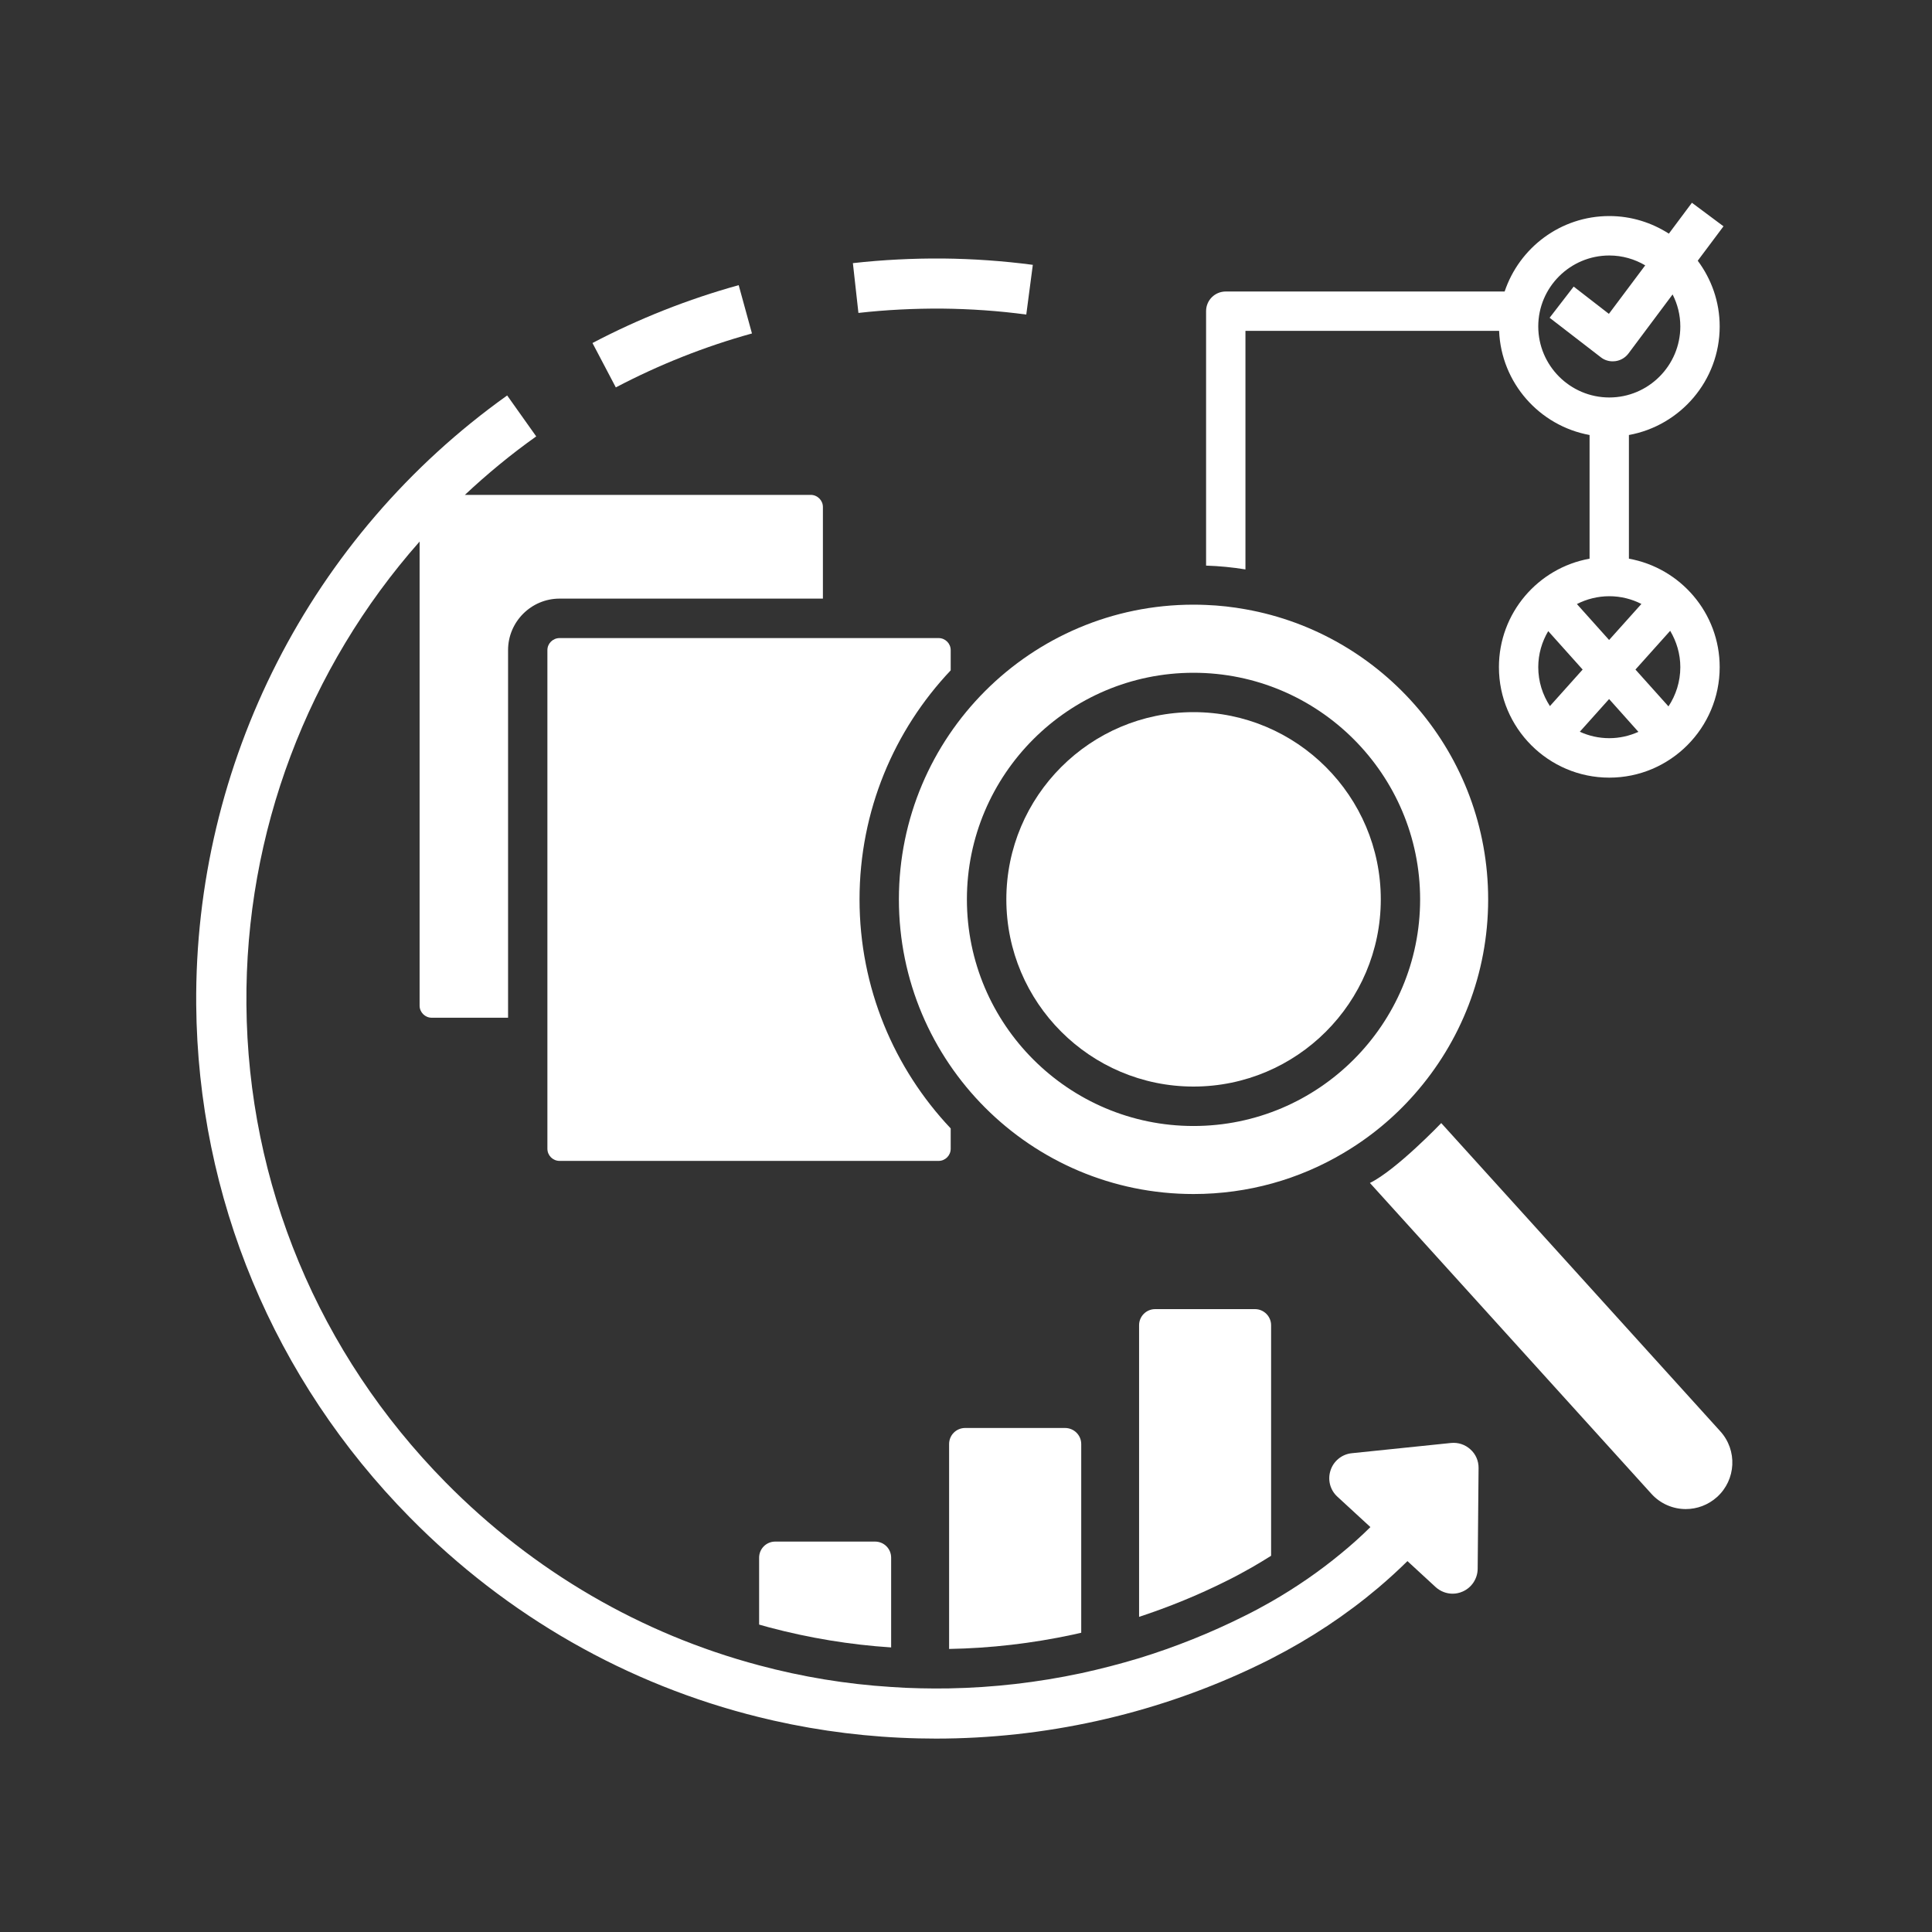
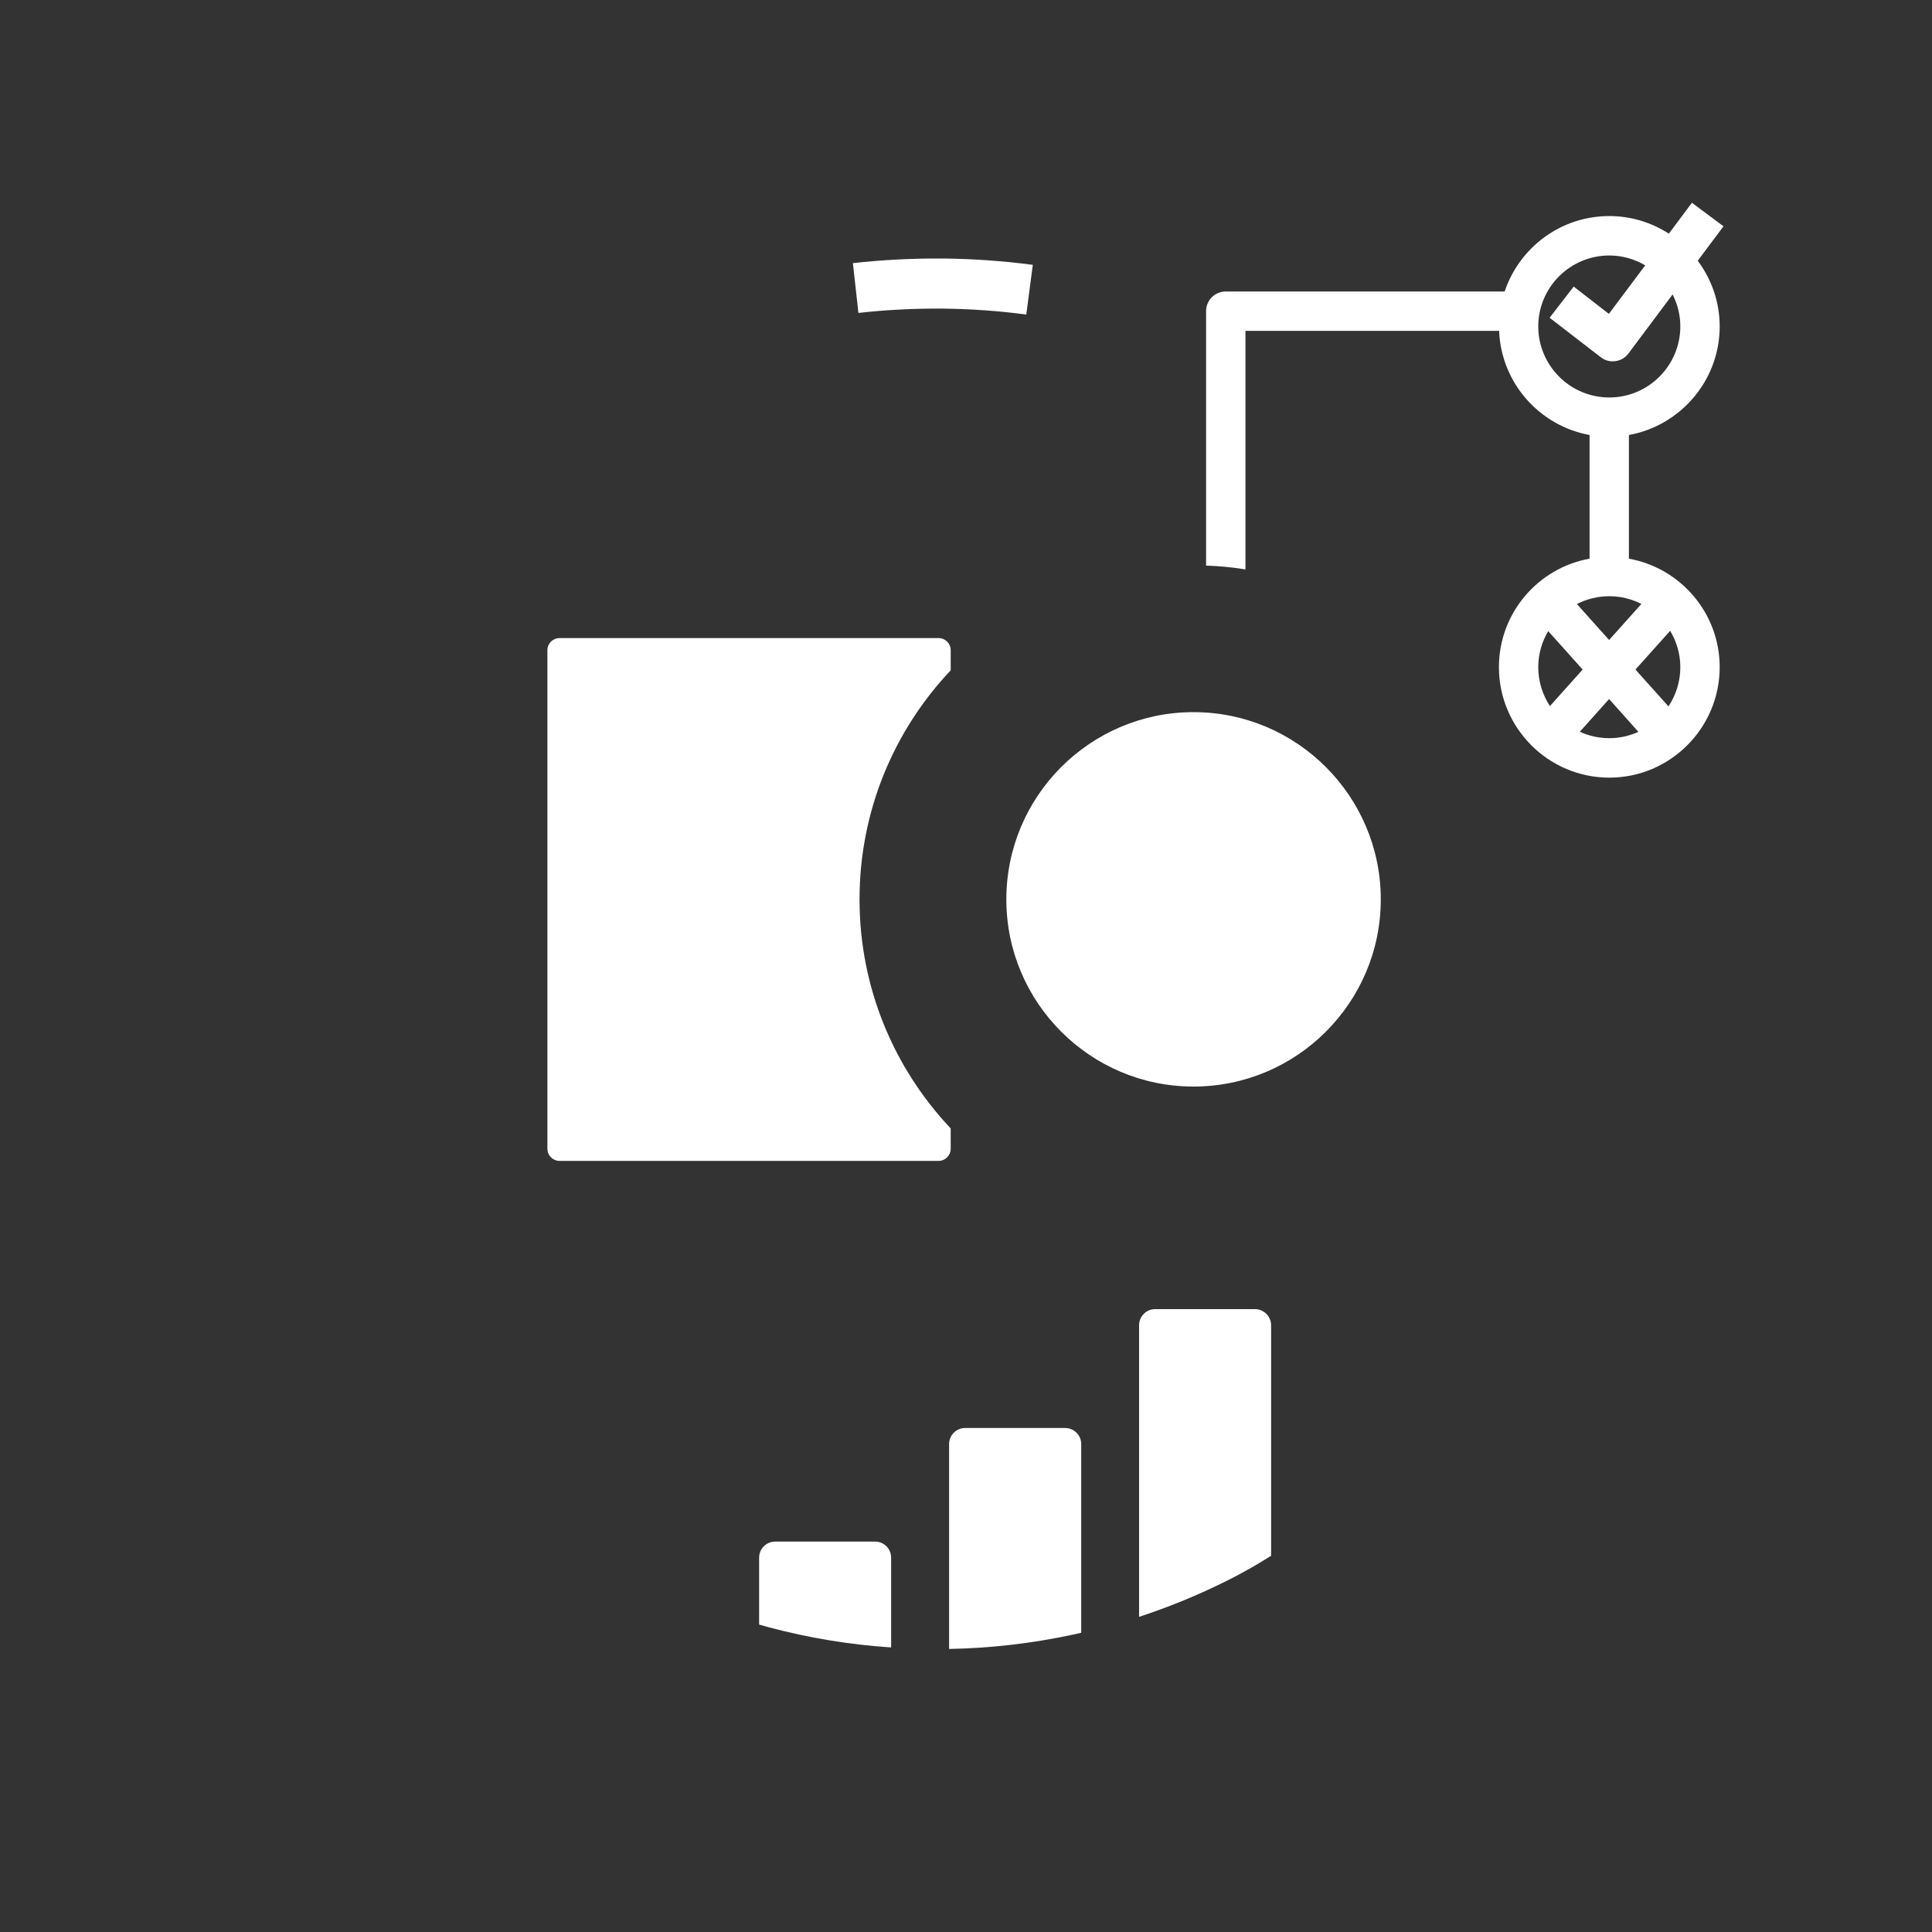
<svg xmlns="http://www.w3.org/2000/svg" width="100" zoomAndPan="magnify" viewBox="0 0 75 75" height="100" preserveAspectRatio="xMidYMid meet" version="1.0">
  <rect x="0" y="0" width="75" height="75" fill="#333333" stroke="none" />
  <defs>
    <clipPath id="85850864d2">
      <path d="M 34 23 L 67.5 23 L 67.5 59 L 34 59 Z M 34 23 " clip-rule="nonzero" />
    </clipPath>
    <clipPath id="947a824734">
      <path d="M 46 7.875 L 67 7.875 L 67 31 L 46 31 Z M 46 7.875 " clip-rule="nonzero" />
    </clipPath>
    <clipPath id="5ddf4b6b74">
-       <path d="M 7.5 15 L 58 15 L 58 67.875 L 7.5 67.875 Z M 7.5 15 " clip-rule="nonzero" />
-     </clipPath>
+       </clipPath>
  </defs>
-   <path fill="#ffffff" d="M 29.191 12.945 L 28.676 11.07 C 26.715 11.613 24.805 12.367 23 13.316 L 23.906 15.039 C 25.586 14.156 27.367 13.449 29.191 12.945 Z M 29.191 12.945 " fill-opacity="1" fill-rule="nonzero" />
  <path fill="#ffffff" d="M 36.578 11.98 C 37.668 11.992 38.766 12.066 39.84 12.211 L 40.094 10.281 C 38.941 10.129 37.766 10.047 36.598 10.035 C 35.434 10.027 34.258 10.086 33.109 10.215 L 33.324 12.148 C 34.398 12.027 35.492 11.973 36.578 11.98 Z M 36.578 11.98 " fill-opacity="1" fill-rule="nonzero" />
  <g clip-path="url(#85850864d2)">
-     <path fill="#ffffff" d="M 53.18 45.922 L 64.102 57.984 C 64.457 58.379 64.949 58.582 65.441 58.582 C 65.875 58.582 66.309 58.426 66.656 58.113 C 67.395 57.445 67.453 56.301 66.781 55.562 L 55.949 43.598 C 55.949 43.598 54.203 45.422 53.18 45.922 Z M 54.922 42.465 C 56.695 40.449 57.77 37.809 57.77 34.914 C 57.77 29.285 53.703 24.602 48.348 23.652 C 47.852 23.562 47.34 23.504 46.82 23.484 C 46.66 23.477 46.496 23.473 46.332 23.473 C 40.016 23.473 34.895 28.594 34.895 34.914 C 34.895 41.23 40.016 46.352 46.332 46.352 C 48.453 46.352 50.438 45.777 52.137 44.77 C 53.188 44.152 54.125 43.375 54.922 42.465 M 46.332 43.711 C 41.484 43.711 37.535 39.766 37.535 34.914 C 37.535 30.062 41.484 26.117 46.332 26.117 C 51.184 26.117 55.129 30.062 55.129 34.914 C 55.129 39.766 51.184 43.711 46.332 43.711 Z M 46.332 43.711 " fill-opacity="1" fill-rule="nonzero" />
-   </g>
+     </g>
  <g clip-path="url(#947a824734)">
    <path fill="#ffffff" d="M 48.348 12.844 L 58.195 12.844 C 58.277 14.867 59.762 16.531 61.707 16.887 L 61.707 21.688 C 59.707 22.047 58.188 23.797 58.188 25.898 C 58.188 28.262 60.109 30.188 62.473 30.188 C 64.836 30.188 66.758 28.262 66.758 25.898 C 66.758 23.797 65.234 22.047 63.234 21.688 L 63.234 16.887 C 65.234 16.523 66.758 14.773 66.758 12.672 C 66.758 11.715 66.438 10.836 65.906 10.121 L 66.906 8.785 L 65.68 7.871 L 64.785 9.07 C 64.117 8.641 63.324 8.387 62.473 8.387 C 60.582 8.387 58.98 9.617 58.41 11.316 L 47.586 11.316 C 47.16 11.316 46.82 11.656 46.82 12.078 L 46.82 21.957 C 47.336 21.973 47.848 22.023 48.348 22.105 Z M 60.168 27.41 C 59.883 26.973 59.715 26.457 59.715 25.898 C 59.715 25.387 59.859 24.91 60.102 24.5 L 61.438 25.992 Z M 61.328 28.406 L 62.465 27.137 L 63.602 28.41 C 63.258 28.566 62.875 28.656 62.473 28.656 C 62.062 28.656 61.676 28.566 61.328 28.406 Z M 64.836 24.488 C 65.082 24.902 65.23 25.383 65.23 25.898 C 65.23 26.461 65.059 26.984 64.77 27.422 L 63.488 25.992 Z M 63.719 23.445 L 62.465 24.844 L 61.215 23.449 C 61.59 23.258 62.02 23.145 62.473 23.145 C 62.918 23.145 63.344 23.254 63.719 23.445 Z M 62.473 9.918 C 62.98 9.918 63.457 10.059 63.867 10.301 L 62.457 12.184 L 61.09 11.125 L 60.156 12.336 L 62.141 13.867 C 62.273 13.973 62.438 14.027 62.605 14.027 C 62.641 14.027 62.676 14.023 62.711 14.02 C 62.914 13.992 63.098 13.883 63.219 13.719 L 64.93 11.43 C 65.121 11.805 65.23 12.227 65.23 12.672 C 65.23 14.191 63.992 15.43 62.473 15.43 C 60.953 15.43 59.715 14.191 59.715 12.672 C 59.715 11.152 60.953 9.918 62.473 9.918 Z M 62.473 9.918 " fill-opacity="1" fill-rule="nonzero" />
  </g>
  <path fill="#ffffff" d="M 36.906 26.023 L 36.906 25.238 C 36.906 24.98 36.695 24.77 36.438 24.77 L 21.723 24.77 C 21.461 24.77 21.25 24.98 21.25 25.238 L 21.25 44.594 C 21.25 44.855 21.461 45.066 21.723 45.066 L 36.438 45.066 C 36.695 45.066 36.906 44.855 36.906 44.594 L 36.906 43.805 C 34.711 41.48 33.367 38.352 33.367 34.914 C 33.367 31.473 34.711 28.344 36.906 26.023 Z M 36.906 26.023 " fill-opacity="1" fill-rule="nonzero" />
  <path fill="#ffffff" d="M 46.332 27.645 C 42.324 27.645 39.066 30.906 39.066 34.914 C 39.066 38.922 42.324 42.18 46.332 42.18 C 50.34 42.18 53.602 38.922 53.602 34.914 C 53.602 30.906 50.34 27.645 46.332 27.645 Z M 46.332 27.645 " fill-opacity="1" fill-rule="nonzero" />
  <g clip-path="url(#5ddf4b6b74)">
-     <path fill="#ffffff" d="M 56.328 56.016 L 52.473 56.414 C 52.094 56.453 51.77 56.715 51.652 57.078 C 51.531 57.441 51.633 57.84 51.914 58.098 L 53.199 59.281 C 52.836 59.641 52.453 59.984 52.055 60.309 C 51.219 61 50.312 61.625 49.344 62.18 C 49.004 62.375 48.66 62.559 48.305 62.734 C 46.992 63.391 45.625 63.938 44.219 64.371 C 43.477 64.594 42.727 64.789 41.973 64.953 C 40.289 65.312 38.57 65.512 36.844 65.543 C 36.465 65.551 36.09 65.547 35.715 65.539 C 35.336 65.531 34.965 65.516 34.594 65.488 C 32.852 65.379 31.133 65.094 29.469 64.648 C 24.898 63.434 20.707 61.004 17.293 57.539 C 12.367 52.539 9.621 45.953 9.566 38.996 C 9.508 32.32 11.953 25.93 16.289 21.023 L 16.289 39.039 C 16.289 39.297 16.5 39.508 16.758 39.508 L 19.723 39.508 L 19.723 25.238 C 19.723 24.137 20.621 23.238 21.723 23.238 L 31.945 23.238 L 31.945 19.68 C 31.945 19.422 31.73 19.211 31.473 19.211 L 18.047 19.211 C 18.914 18.398 19.836 17.637 20.816 16.941 L 19.688 15.352 C 12.051 20.797 7.539 29.641 7.617 39.012 C 7.684 46.48 10.625 53.543 15.906 58.902 C 19.691 62.746 24.371 65.402 29.469 66.66 C 29.656 66.707 29.844 66.75 30.031 66.793 C 31.867 67.207 33.75 67.441 35.664 67.484 C 35.887 67.488 36.109 67.492 36.332 67.492 C 40.531 67.492 44.703 66.57 48.48 64.812 C 48.715 64.703 48.945 64.59 49.176 64.477 C 49.23 64.449 49.289 64.418 49.344 64.391 C 50.859 63.617 52.25 62.695 53.504 61.637 C 53.895 61.305 54.273 60.961 54.637 60.602 L 55.73 61.609 C 55.914 61.777 56.152 61.867 56.391 61.867 C 56.52 61.867 56.652 61.84 56.777 61.785 C 57.129 61.633 57.359 61.285 57.363 60.902 L 57.398 56.992 C 57.402 56.715 57.289 56.449 57.082 56.266 C 56.879 56.078 56.605 55.988 56.328 56.016 Z M 56.328 56.016 " fill-opacity="1" fill-rule="nonzero" />
-   </g>
+     </g>
  <path fill="#ffffff" d="M 30.094 59.844 C 29.75 59.844 29.469 60.121 29.469 60.469 L 29.469 63.066 C 29.602 63.102 29.73 63.137 29.863 63.176 C 31.406 63.586 32.992 63.848 34.594 63.953 L 34.594 60.469 C 34.594 60.121 34.316 59.844 33.969 59.844 Z M 30.094 59.844 " fill-opacity="1" fill-rule="nonzero" />
  <path fill="#ffffff" d="M 49.344 60.395 L 49.344 51.445 C 49.344 51.102 49.062 50.82 48.719 50.82 L 44.844 50.82 C 44.496 50.82 44.219 51.102 44.219 51.445 L 44.219 62.766 C 45.383 62.383 46.523 61.918 47.629 61.363 C 47.938 61.211 48.25 61.043 48.586 60.852 C 48.844 60.703 49.098 60.551 49.344 60.395 Z M 49.344 60.395 " fill-opacity="1" fill-rule="nonzero" />
  <path fill="#ffffff" d="M 36.844 64.012 C 38.449 63.984 40.062 63.797 41.645 63.457 C 41.754 63.434 41.863 63.41 41.973 63.383 L 41.973 56.059 C 41.973 55.711 41.691 55.434 41.344 55.434 L 37.469 55.434 C 37.121 55.434 36.844 55.711 36.844 56.059 Z M 36.844 64.012 " fill-opacity="1" fill-rule="nonzero" />
</svg>